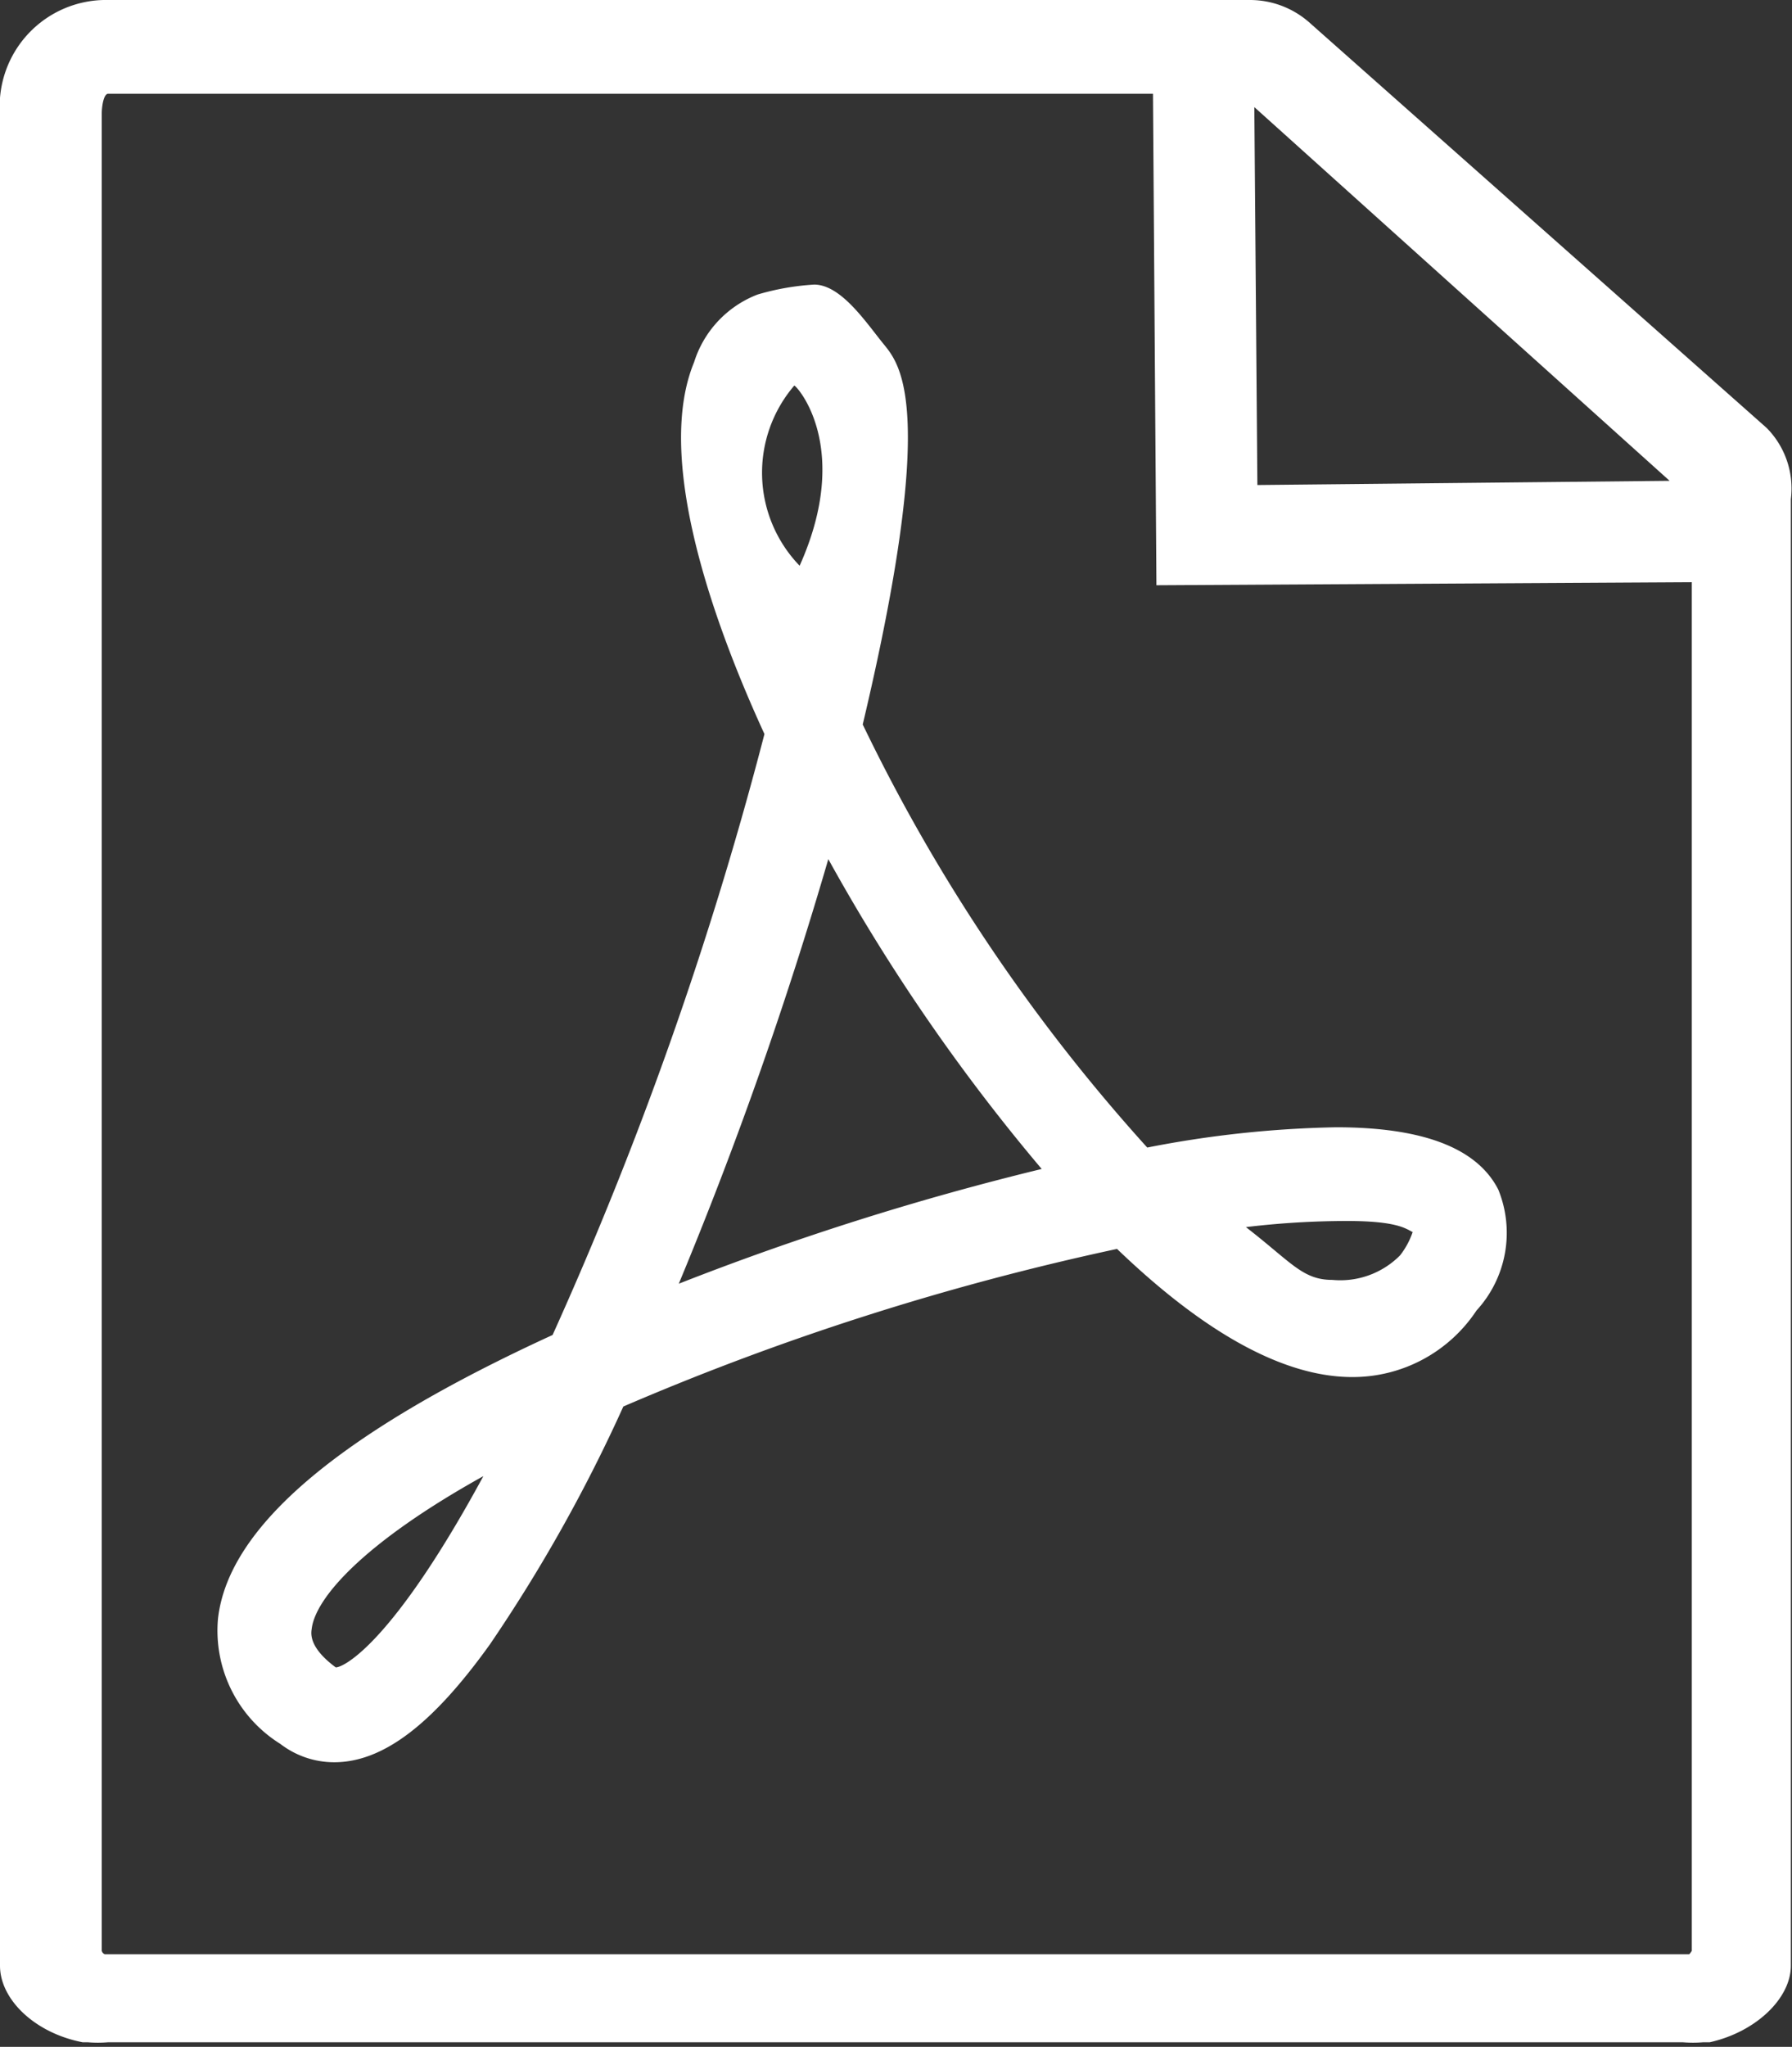
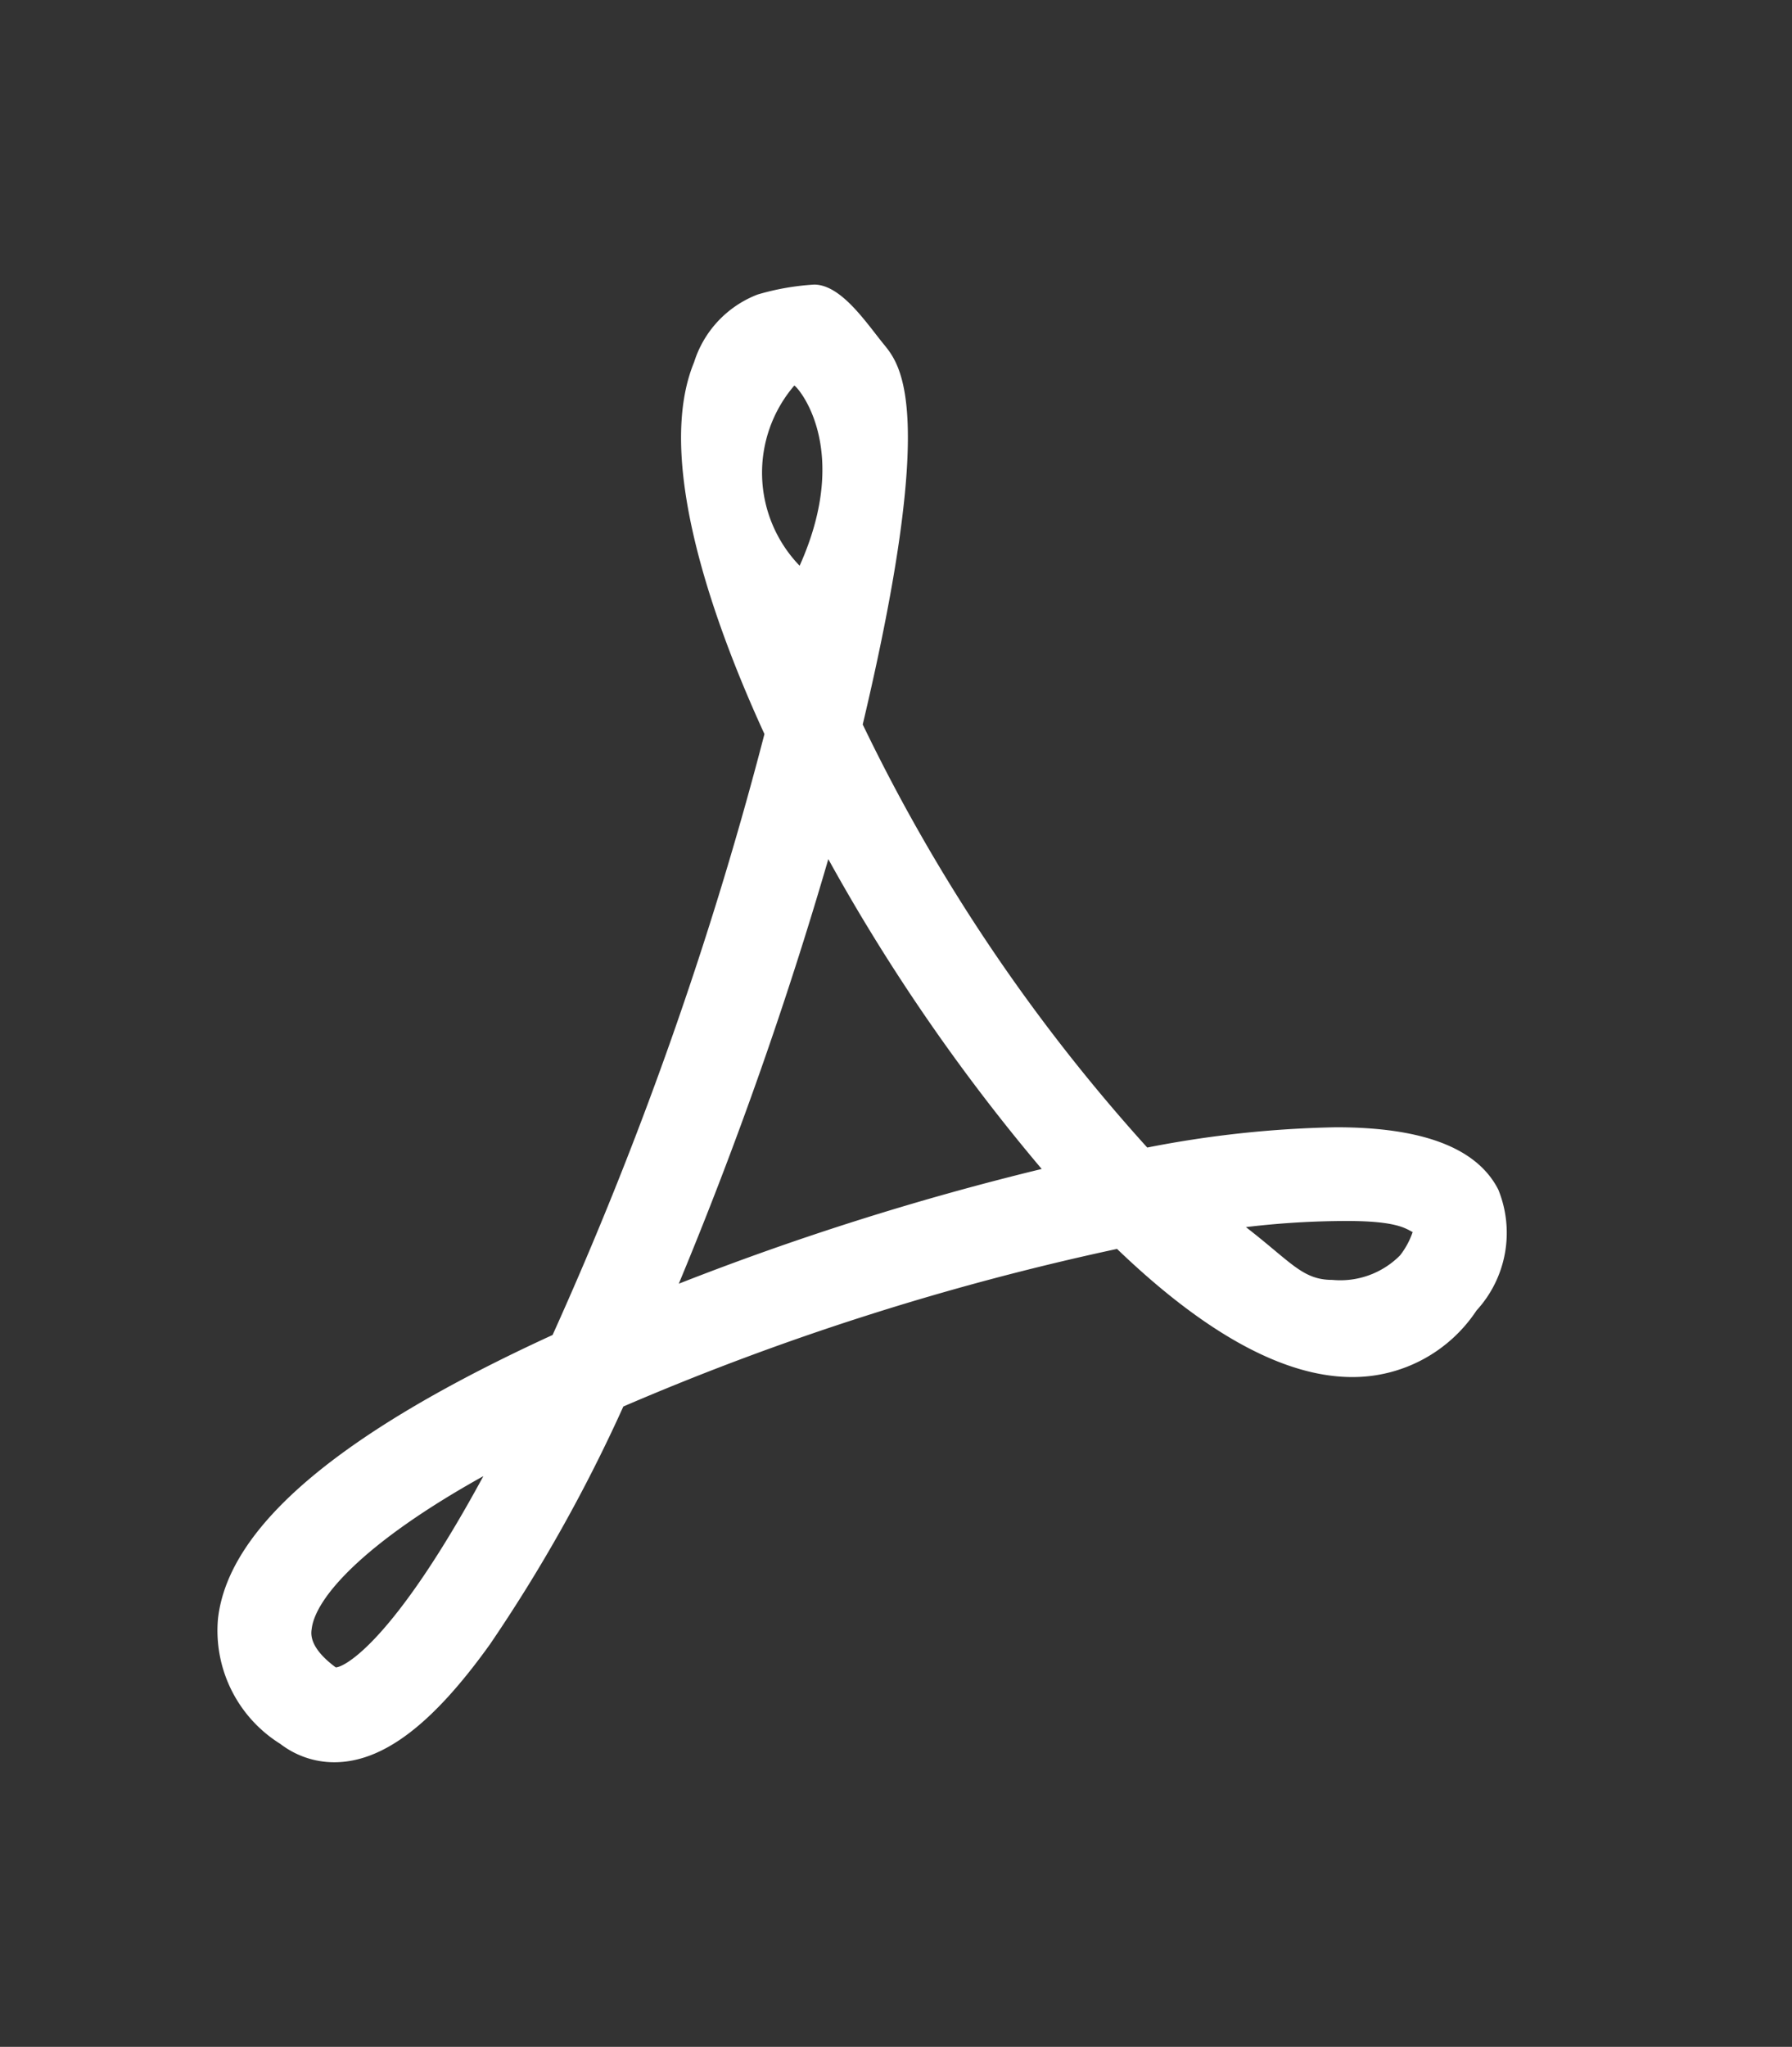
<svg xmlns="http://www.w3.org/2000/svg" viewBox="0 0 46.86 53.51">
  <rect x="0" y="0" width="46.86" height="53.51" fill="#333333" stroke="none" />
  <defs>
    <style>.cls-1{fill:#fff;}</style>
  </defs>
  <g id="Layer_2" data-name="Layer 2">
    <g id="Capa_1" data-name="Capa 1">
      <path class="cls-1" d="M7.33 45.59a2.31 2.31.0 001.41.48c1.28.0 2.58-1 4.07-3.08a41 41 0 003.49-6.22 69.51 69.51.0 0112.91-4.12C31.52 34.87 33.59 36 35.36 36a3.88 3.88.0 003.25-1.74 3 3 0 00.57-3.16c-.56-1.1-2-1.63-4.24-1.63A28.13 28.13.0 0030 30a46.61 46.61.0 01-7.44-11.06c1.95-8.23 1-9.39.55-9.94S22 7.44 21.29 7.44a6.58 6.58.0 00-1.48.26 2.79 2.79.0 00-1.66 1.77c-1 2.42.38 6.54 1.84 9.72A98 98 0 0114.45 34.9c-5.54 2.54-8.48 5-8.75 7.42a3.49 3.49.0 001.63 3.27zm27.9-13.67c1.3.0 1.53.2 1.71.29a2.06 2.06.0 01-.33.61 2.2 2.2.0 01-1.77.64c-.78.0-1.07-.46-2.26-1.38A22.22 22.22.0 0135.23 31.92zM20.77 10.08c.06.0 1.53 1.61.14 4.71A3.5 3.5.0 0120.77 10.08zm.89 12.38a50 50 0 005.58 8.1 73.21 73.21.0 00-9.49 3 106.24 106.24.0 003.91-11.1zM8.15 42.59c.09-.81 1.36-2.26 4.49-4-2.37 4.37-3.65 5-3.86 5C8.09 43.08 8.13 42.72 8.15 42.59z" />
-       <path class="cls-1" d="M46.2 11.19 34.23.58A2.35 2.35.0 0032.67.0H2.83A2.78 2.78.0 000 3V51.39c0 .88.91 1.76 2.16 2h.13a3.27 3.27.0 00.54.0H44a3.27 3.27.0 00.54.0h.17c1.21-.27 2.12-1.15 2.12-2V13.05A2.25 2.25.0 0046.2 11.19zM2.66 3c0-.26.06-.55.17-.55H30.15l.09 12.85 14-.08V51s-.05.08-.07.09h-.11H2.83h-.09a.13.13.0 01-.08-.1zM32.8 2.8l10.86 9.77-10.78.11z" />
    </g>
  </g>
</svg>